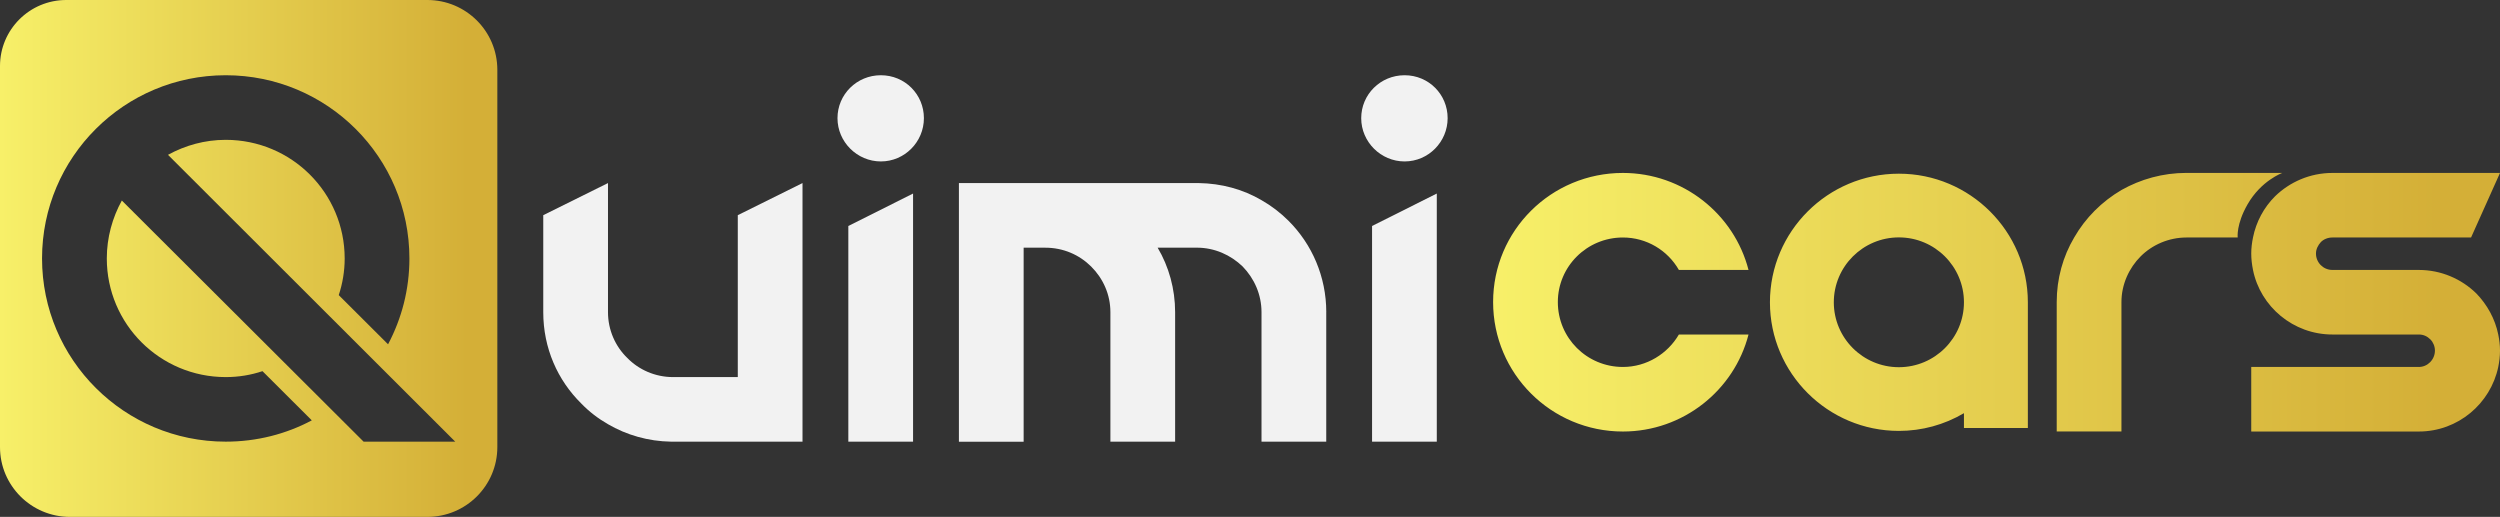
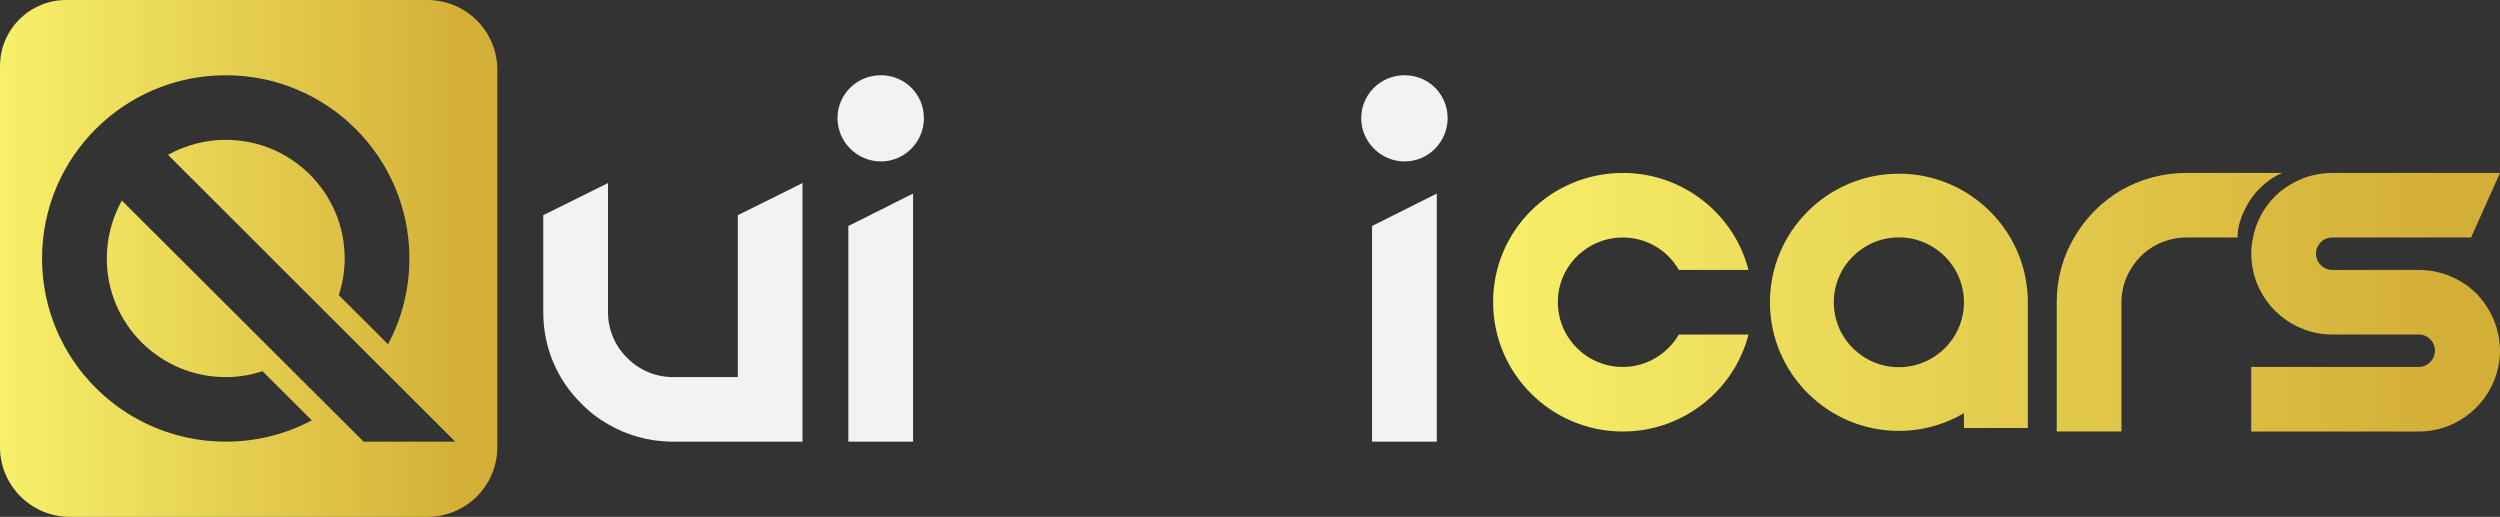
<svg xmlns="http://www.w3.org/2000/svg" width="740" height="153" viewBox="0 0 740 153" fill="none">
  <rect x="0" y="0" width="740" height="153" fill="#333333" stroke="none" />
  <g clip-path="url(#clip0_164_2)">
    <path d="M126.498 0H19.607C8.777 0 0 8.754 0 19.556V132.34C0 143.749 9.275 153 20.714 153H126.498C137.937 153 147.212 143.749 147.212 132.34V20.66C147.212 9.251 137.937 0 126.498 0ZM107.623 130.729L36.064 59.356C33.27 64.422 31.614 70.309 31.614 76.5C31.614 95.924 47.361 111.619 66.825 111.619C70.655 111.619 74.281 111.001 77.695 109.866L92.293 124.426C84.735 128.459 76.039 130.729 66.815 130.729C36.785 130.729 12.445 106.452 12.445 76.5C12.445 46.548 36.785 22.271 66.815 22.271C96.844 22.271 121.185 46.548 121.185 76.5C121.185 85.69 118.909 94.262 114.866 101.912L100.268 87.352C101.405 83.947 102.025 80.229 102.025 76.51C102.025 57.086 86.279 41.391 66.815 41.391C60.597 41.391 54.797 43.043 49.727 45.829L134.757 130.739H107.623V130.729Z" fill="url(#paint0_linear_164_2)" />
    <path d="M218.384 63.693L237.544 54.188V130.729H198.605C191.87 130.628 185.45 128.763 179.964 125.561C177.068 123.91 174.376 121.843 172.091 119.472C165.051 112.551 160.804 103.047 160.804 92.408V63.693L179.964 54.188V92.408C179.964 97.677 182.138 102.53 185.663 105.935C189.076 109.451 193.952 111.619 199.225 111.619H218.384V63.693Z" fill="#F2F2F2" />
    <path d="M273.476 34.977C273.476 41.999 267.777 47.785 260.737 47.785C253.697 47.785 247.896 41.999 247.896 34.977C247.896 27.955 253.595 22.271 260.737 22.271C267.878 22.271 273.476 27.955 273.476 34.977ZM251.106 66.894L270.266 57.289V130.729H251.106V66.894Z" fill="#F2F2F2" />
-     <path d="M392.568 92.408V130.729H373.408V92.408C373.408 87.139 371.234 82.387 367.821 78.881C364.296 75.477 359.531 73.308 354.259 73.308H342.657C345.969 78.881 347.838 85.498 347.838 92.418V130.739H328.679V92.418C328.679 87.149 326.505 82.397 322.98 78.891C319.455 75.385 314.69 73.318 309.418 73.318H302.997V130.749H283.838V54.188H354.777C361.614 54.29 367.933 56.043 373.418 59.255C376.314 60.906 379.016 62.973 381.393 65.344C388.332 72.265 392.578 81.87 392.578 92.408H392.568Z" fill="#F2F2F2" />
    <path d="M428.5 34.977C428.5 41.999 422.801 47.785 415.76 47.785C408.72 47.785 402.92 41.999 402.92 34.977C402.92 27.955 408.619 22.271 415.76 22.271C422.902 22.271 428.5 27.955 428.5 34.977ZM406.13 66.894L425.289 57.289V130.729H406.13V66.894Z" fill="#F2F2F2" />
    <path d="M461.12 89.409C461.12 100.048 469.714 108.62 480.381 108.62C487.421 108.62 493.638 104.699 496.95 99.014H517.562C513.316 115.54 498.199 127.73 480.381 127.73C459.149 127.73 441.96 110.586 441.96 89.409C441.96 68.232 459.149 51.189 480.381 51.189C498.189 51.189 513.316 63.379 517.562 79.904H496.95C493.638 74.119 487.421 70.299 480.381 70.299C469.714 70.299 461.12 78.871 461.12 89.409ZM647.209 51.189H675.562C675.562 51.189 669.325 53.418 665.261 60.511C661.879 66.408 662.356 70.299 662.356 70.299H647.209C641.927 70.299 637.061 72.467 633.647 75.872C630.234 79.276 627.948 84.14 627.948 89.399V127.72H608.788V89.399C608.788 82.478 610.648 75.872 613.969 70.289C617.281 64.503 622.147 59.65 627.948 56.245C633.647 53.043 640.169 51.179 647.209 51.179V51.189ZM690.394 51.189H740L731.436 70.299H690.394C689.043 70.299 687.804 70.816 686.981 71.647C686.148 72.579 685.528 73.714 685.528 75.051C685.528 77.736 687.702 79.904 690.394 79.904H715.974C722.598 79.904 728.612 82.59 732.96 86.825C736.17 90.128 738.547 94.364 739.482 99.014C739.797 100.565 740 102.115 740 103.766C740 105.418 739.797 107.07 739.482 108.62C737.206 119.462 727.576 127.73 715.974 127.73H666.369V108.62H715.974C718.565 108.62 720.739 106.452 720.739 103.766C720.739 102.53 720.221 101.284 719.388 100.463C718.453 99.531 717.315 99.014 715.974 99.014H690.394C678.793 99.014 669.061 90.746 666.887 79.904C666.572 78.354 666.369 76.703 666.369 75.051C666.369 73.4 666.572 71.849 666.887 70.299C667.821 65.648 670.097 61.413 673.409 58.11C677.757 53.874 683.761 51.189 690.394 51.189ZM562.068 51.412C541.019 51.412 523.901 68.485 523.901 89.48C523.901 110.474 541.029 127.547 562.068 127.547C568.885 127.547 575.478 125.744 581.329 122.299V126.696H600.245V89.48C600.245 68.485 583.117 51.412 562.078 51.412H562.068ZM581.329 89.48C581.329 100.068 572.694 108.691 562.068 108.691C551.442 108.691 542.807 100.078 542.807 89.48C542.807 78.881 551.442 70.269 562.068 70.269C572.694 70.269 581.329 78.881 581.329 89.48Z" fill="url(#paint1_linear_164_2)" />
  </g>
  <defs>
    <linearGradient id="paint0_linear_164_2" x1="0" y1="76.5" x2="147.212" y2="76.5" gradientUnits="userSpaceOnUse">
      <stop stop-color="#F7F069" />
      <stop offset="0.94" stop-color="#D4AF37" />
    </linearGradient>
    <linearGradient id="paint1_linear_164_2" x1="441.96" y1="89.47" x2="740" y2="89.47" gradientUnits="userSpaceOnUse">
      <stop stop-color="#F7F069" />
      <stop offset="0.94" stop-color="#D4AF37" />
    </linearGradient>
    <clipPath id="clip0_164_2">
      <rect width="740" height="153" fill="white" />
    </clipPath>
  </defs>
</svg>